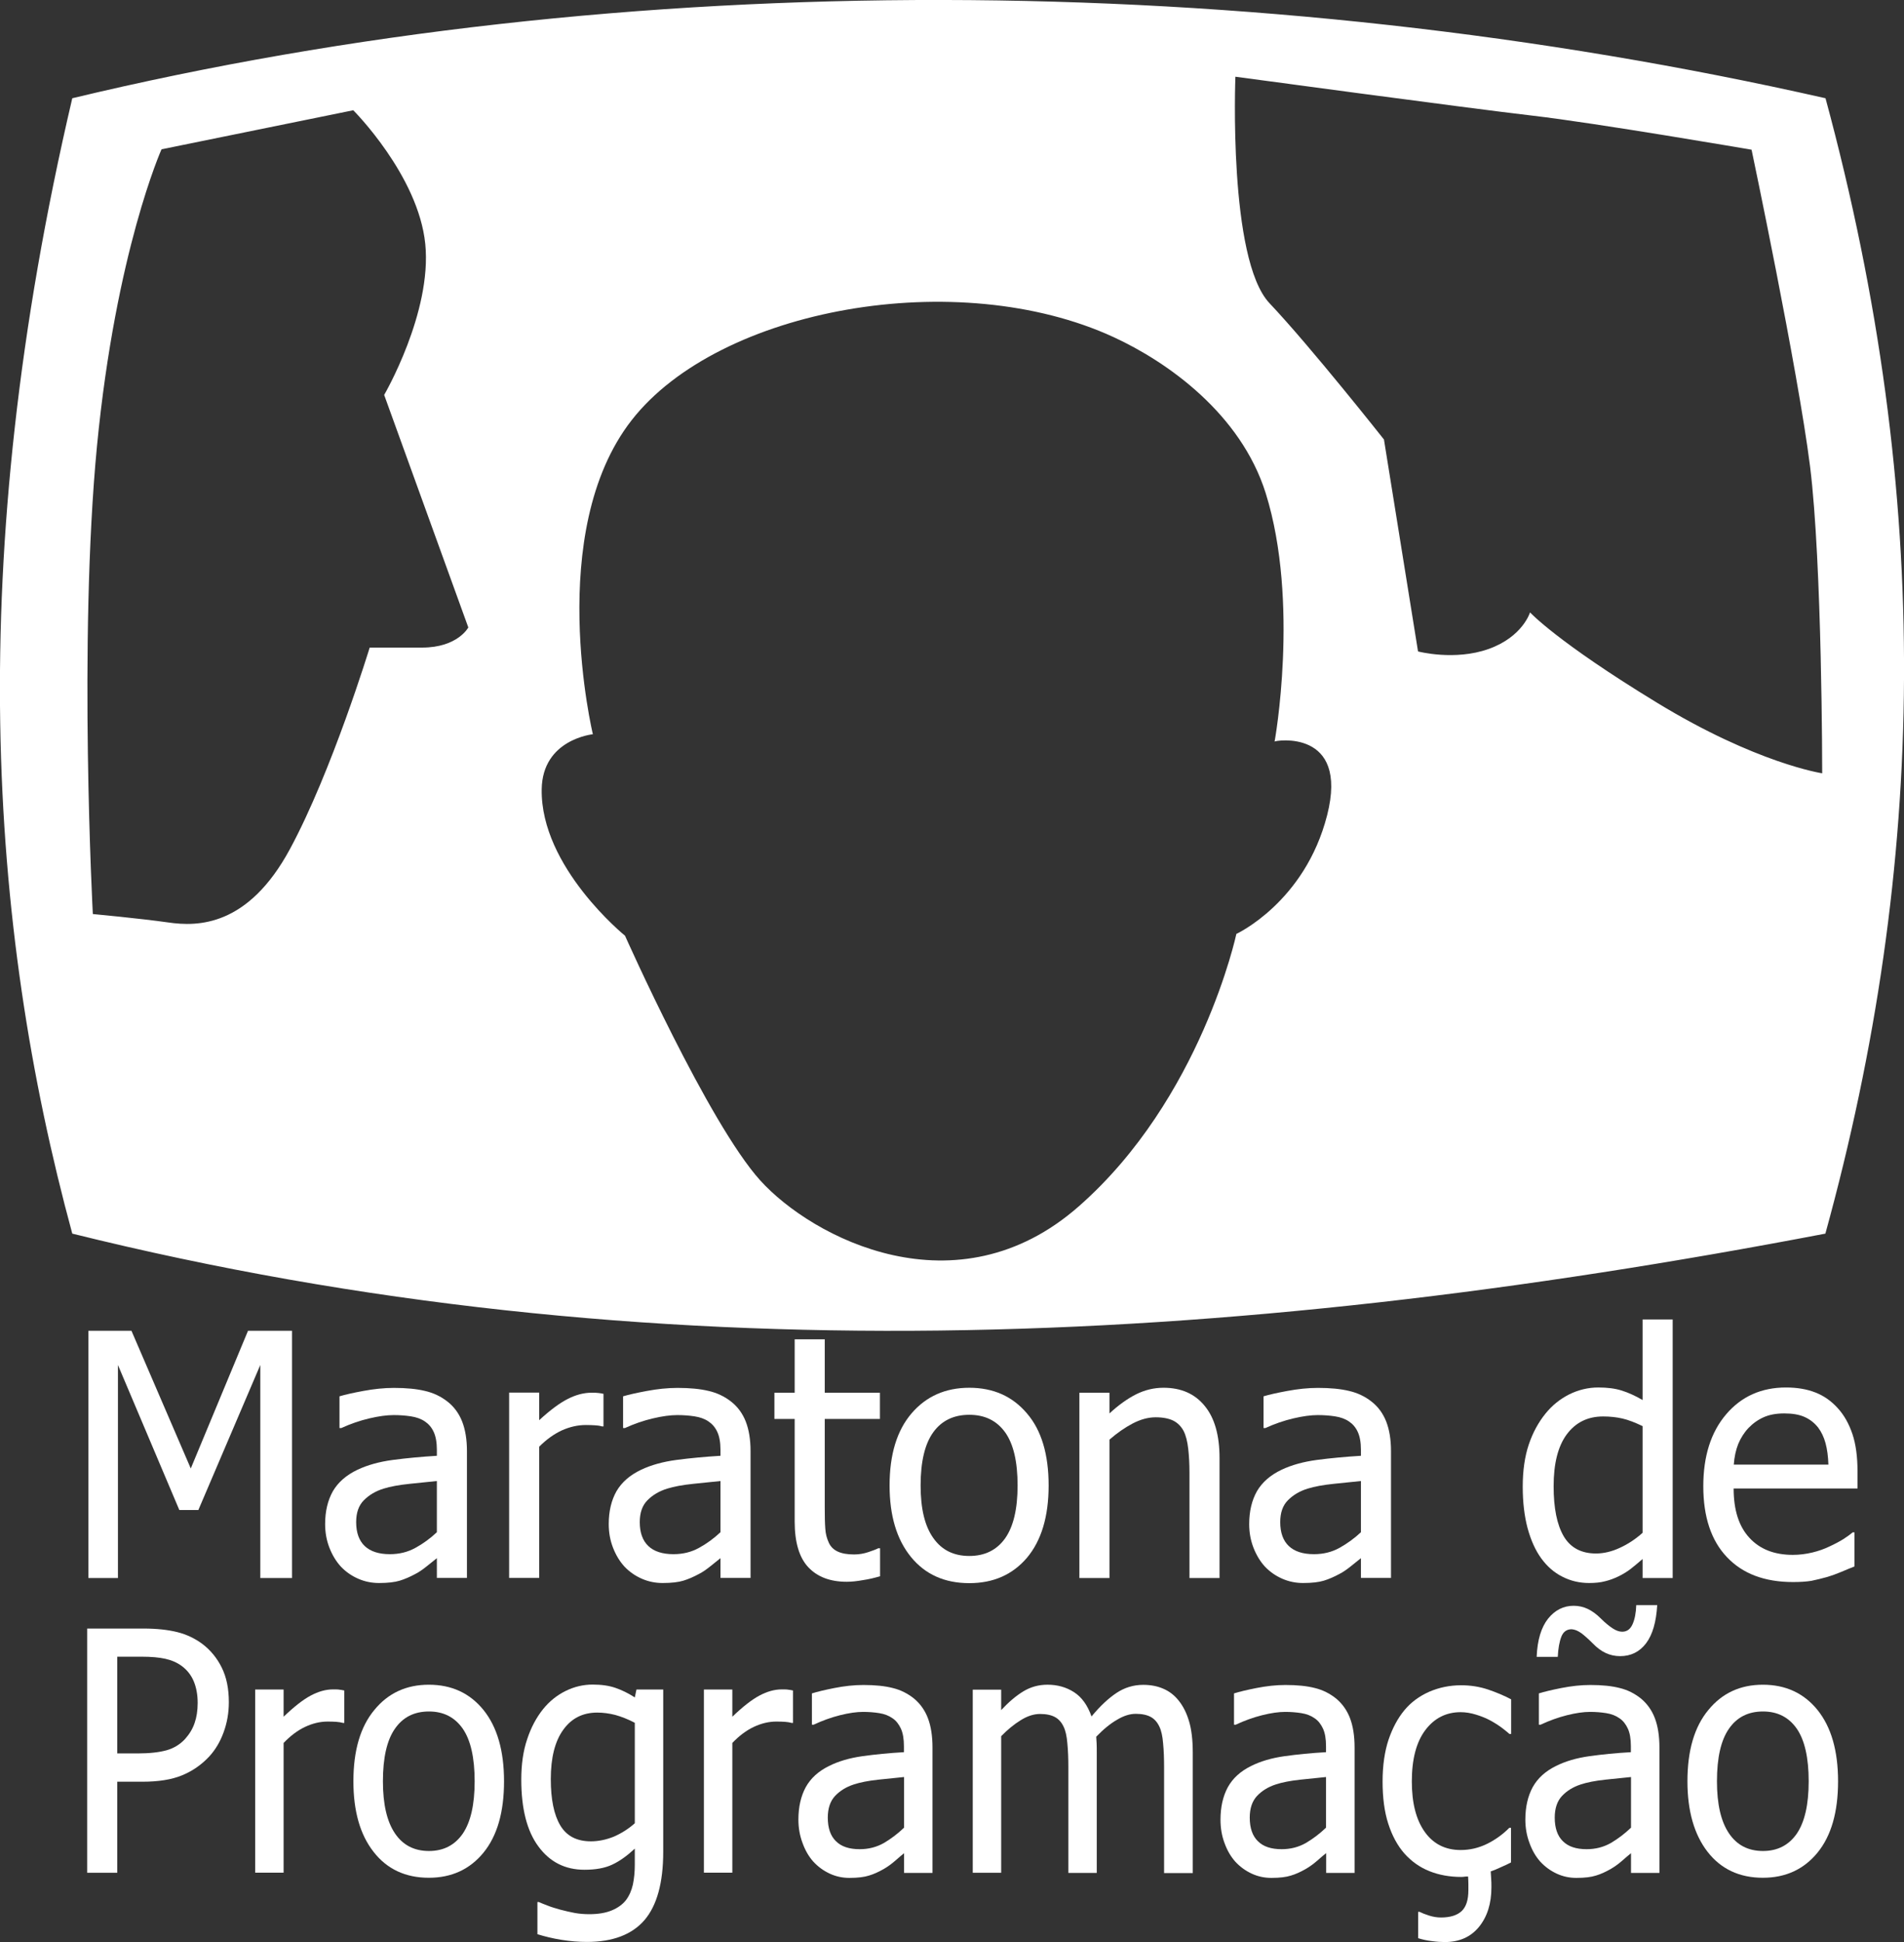
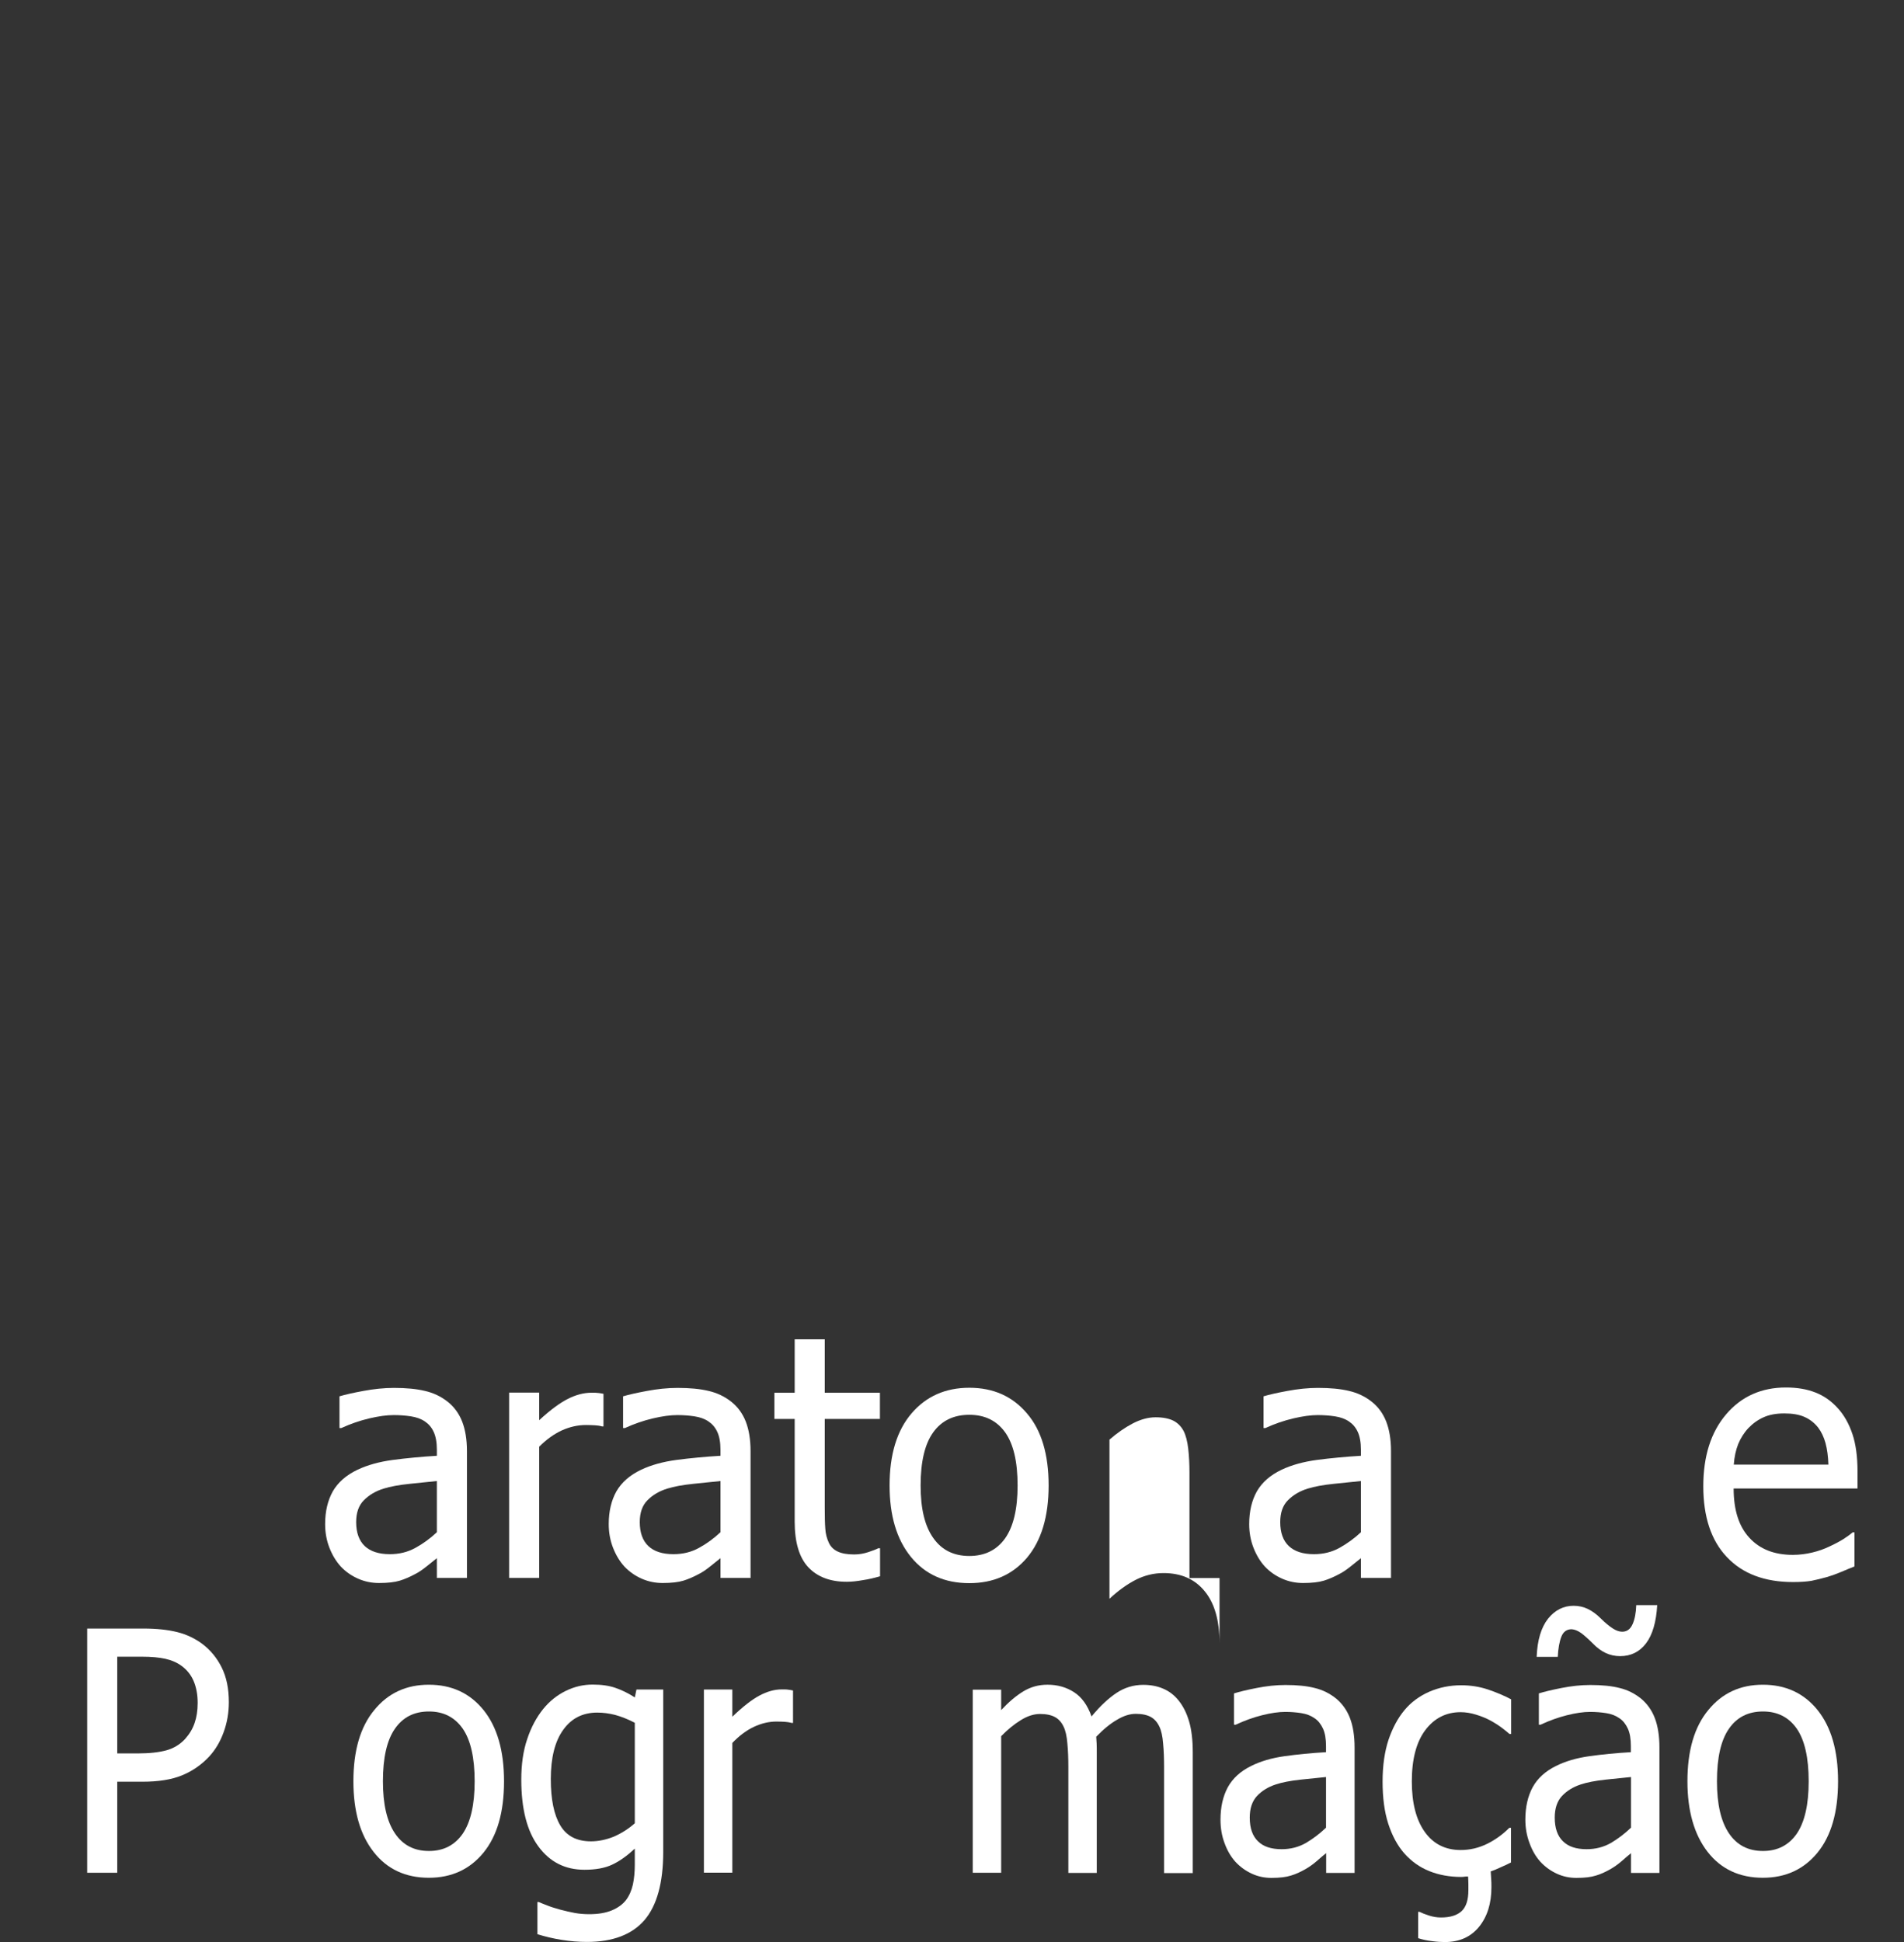
<svg xmlns="http://www.w3.org/2000/svg" version="1.0" id="Camada_1" x="0px" y="0px" viewBox="0 0 1380.3 1407.5" enable-background="new 0 0 1380.3 1407.5" xml:space="preserve">
  <rect x="0" y="0" width="1380.3" height="1407.5" fill="#333333" stroke="none" />
  <g>
-     <polygon fill="#FFFFFF" points="211.7,1143.6 188.7,1143.6 188.7,989.2 143.8,1094.3 130,1094.3 85.5,989.2 85.5,1143.6    64.1,1143.6 64.1,964.4 95.3,964.4 138.3,1064.2 179.8,964.4 211.7,964.4 211.7,1143.6  " />
    <path fill="#FFFFFF" d="M316.7,1110.4v-37.1c-5.1,0.5-11.6,1.2-19.5,2c-7.9,0.8-14.3,2-19.1,3.5c-5.8,1.8-10.5,4.6-14.3,8.4   c-3.8,3.8-5.6,9.1-5.6,15.9c0,7.6,2.1,13.4,6.2,17.3c4.1,3.9,10.2,5.9,18.2,5.9c6.9,0,13-1.5,18.6-4.6   C306.7,1118.7,311.9,1114.9,316.7,1110.4L316.7,1110.4z M316.7,1129.2c-1.8,1.4-4.1,3.3-7.1,5.7c-3,2.4-5.8,4.4-8.6,5.8   c-3.9,2.1-7.6,3.7-11.2,4.8c-3.6,1.1-8.6,1.7-15,1.7c-5.3,0-10.3-1-15.1-3.1c-4.8-2.1-9-5-12.6-8.8c-3.4-3.7-6.2-8.3-8.3-13.7   c-2.1-5.4-3.1-11.1-3.1-17.1c0-9.3,1.9-17.2,5.6-23.8c3.8-6.5,9.7-11.7,17.9-15.6c7.2-3.4,15.8-5.8,25.6-7.1   c9.9-1.3,20.5-2.3,31.9-3v-4.4c0-5.3-0.8-9.7-2.3-12.9c-1.5-3.3-3.7-5.8-6.4-7.6c-2.8-1.9-6.2-3.1-10.2-3.7   c-4-0.6-8.1-0.9-12.4-0.9c-5,0-10.9,0.8-17.7,2.4c-6.8,1.6-13.5,3.9-20.3,7h-1.3v-23c4-1.2,9.7-2.5,17.3-3.9   c7.5-1.4,14.9-2.2,22.2-2.2c8.9,0,16.3,0.7,22.5,2.2c6.1,1.4,11.6,4,16.4,7.8c4.7,3.7,8.2,8.5,10.5,14.3c2.3,5.9,3.5,13,3.5,21.4   v92h-21.8V1129.2L316.7,1129.2z" />
    <path fill="#FFFFFF" d="M437.5,1033.7h-1.1c-1.6-0.5-3.4-0.7-5.1-0.8c-1.8-0.1-4-0.2-6.6-0.2c-5.8,0-11.6,1.3-17.4,3.9   c-5.8,2.7-11.2,6.6-16.4,11.8v95.1h-21.8v-134.3h21.8v20c7.9-7.3,14.8-12.4,20.7-15.4c5.9-3,11.6-4.5,17.2-4.5c2.2,0,3.9,0,5,0.2   c1.1,0.1,2.4,0.3,3.7,0.6V1033.7L437.5,1033.7z" />
    <path fill="#FFFFFF" d="M522.3,1110.4v-37.1c-5.1,0.5-11.6,1.2-19.5,2c-7.9,0.8-14.3,2-19.1,3.5c-5.8,1.8-10.5,4.6-14.3,8.4   c-3.8,3.8-5.6,9.1-5.6,15.9c0,7.6,2.1,13.4,6.2,17.3c4.1,3.9,10.2,5.9,18.2,5.9c6.9,0,13-1.5,18.6-4.6   C512.3,1118.7,517.5,1114.9,522.3,1110.4L522.3,1110.4z M522.3,1129.2c-1.8,1.4-4.1,3.3-7.1,5.7c-3,2.4-5.8,4.4-8.6,5.8   c-3.9,2.1-7.6,3.7-11.2,4.8c-3.6,1.1-8.6,1.7-15,1.7c-5.3,0-10.3-1-15.1-3.1c-4.8-2.1-9-5-12.6-8.8c-3.4-3.7-6.2-8.3-8.3-13.7   c-2.1-5.4-3.1-11.1-3.1-17.1c0-9.3,1.9-17.2,5.6-23.8c3.8-6.5,9.7-11.7,17.9-15.6c7.2-3.4,15.8-5.8,25.6-7.1   c9.9-1.3,20.5-2.3,31.9-3v-4.4c0-5.3-0.8-9.7-2.3-12.9c-1.5-3.3-3.7-5.8-6.4-7.6c-2.8-1.9-6.2-3.1-10.2-3.7   c-4-0.6-8.1-0.9-12.4-0.9c-5,0-10.9,0.8-17.7,2.4c-6.8,1.6-13.5,3.9-20.3,7h-1.3v-23c4-1.2,9.8-2.5,17.3-3.9   c7.5-1.4,14.9-2.2,22.2-2.2c8.9,0,16.3,0.7,22.5,2.2c6.1,1.4,11.6,4,16.4,7.8c4.7,3.7,8.2,8.5,10.5,14.3c2.3,5.9,3.5,13,3.5,21.4   v92h-21.8V1129.2L522.3,1129.2z" />
    <path fill="#FFFFFF" d="M613.8,1146.3c-11.9,0-21.2-3.5-27.8-10.5c-6.6-7-9.9-18.1-9.9-33.2v-74.3h-14.7v-19h14.7v-38.7h21.8v38.7   h40v19h-40v63.8c0,6.8,0.1,12.1,0.4,15.7c0.2,3.7,1.1,7.1,2.6,10.3c1.3,2.8,3.4,4.9,6.4,6.3c3,1.4,6.9,2.1,11.9,2.1   c3.6,0,7-0.6,10.3-1.7c3.3-1.1,5.7-2,7.2-2.8h1.3v20.3c-4.1,1.2-8.2,2.2-12.4,2.8C621.2,1145.9,617.4,1146.3,613.8,1146.3   L613.8,1146.3z" />
    <path fill="#FFFFFF" d="M760.2,1076.5c0,22.6-5.3,40-15.7,52.4c-10.5,12.3-24.4,18.4-41.8,18.4c-18,0-32.1-6.4-42.4-19.1   c-10.3-12.7-15.4-29.9-15.4-51.7c0-22.4,5.3-39.8,15.9-52.2c10.6-12.4,24.6-18.6,41.9-18.6c17.4,0,31.3,6.2,41.8,18.6   C755,1036.5,760.2,1054,760.2,1076.5L760.2,1076.5z M737.7,1076.5c0-17.3-3-30.1-9.1-38.6c-6.1-8.4-14.7-12.6-25.9-12.6   c-11.3,0-20,4.2-26.1,12.6c-6.1,8.4-9.2,21.3-9.2,38.6c0,16.8,3,29.4,9.2,38.1c6.1,8.7,14.8,13,26.1,13c11.1,0,19.8-4.2,25.9-12.7   C734.7,1106.3,737.7,1093.5,737.7,1076.5L737.7,1076.5z" />
-     <path fill="#FFFFFF" d="M884.1,1143.6h-21.8v-76.5c0-6.2-0.3-11.9-0.9-17.2c-0.6-5.3-1.7-9.6-3.3-12.8c-1.8-3.4-4.3-5.9-7.4-7.5   c-3.2-1.6-7.5-2.5-12.9-2.5c-5.4,0-10.9,1.5-16.7,4.5c-5.7,3-11.3,6.9-16.8,11.7v100.3h-21.8v-134.3h21.8v15   c6.5-6,12.9-10.6,19.2-13.8c6.4-3.2,13-4.8,20-4.8c12.8,0,22.7,4.4,29.8,13.1c7.2,8.7,10.8,21.3,10.8,37.8V1143.6L884.1,1143.6z" />
+     <path fill="#FFFFFF" d="M884.1,1143.6h-21.8v-76.5c0-6.2-0.3-11.9-0.9-17.2c-0.6-5.3-1.7-9.6-3.3-12.8c-1.8-3.4-4.3-5.9-7.4-7.5   c-3.2-1.6-7.5-2.5-12.9-2.5c-5.4,0-10.9,1.5-16.7,4.5c-5.7,3-11.3,6.9-16.8,11.7v100.3h-21.8h21.8v15   c6.5-6,12.9-10.6,19.2-13.8c6.4-3.2,13-4.8,20-4.8c12.8,0,22.7,4.4,29.8,13.1c7.2,8.7,10.8,21.3,10.8,37.8V1143.6L884.1,1143.6z" />
    <path fill="#FFFFFF" d="M986.6,1110.4v-37.1c-5.1,0.5-11.6,1.2-19.5,2c-7.9,0.8-14.3,2-19.1,3.5c-5.8,1.8-10.5,4.6-14.3,8.4   c-3.8,3.8-5.6,9.1-5.6,15.9c0,7.6,2.1,13.4,6.2,17.3c4.1,3.9,10.2,5.9,18.2,5.9c6.9,0,13-1.5,18.6-4.6   C976.5,1118.7,981.8,1114.9,986.6,1110.4L986.6,1110.4z M986.6,1129.2c-1.8,1.4-4.1,3.3-7.1,5.7c-3,2.4-5.8,4.4-8.6,5.8   c-3.9,2.1-7.6,3.7-11.2,4.8c-3.6,1.1-8.6,1.7-15,1.7c-5.3,0-10.3-1-15.1-3.1c-4.8-2.1-9-5-12.6-8.8c-3.4-3.7-6.2-8.3-8.3-13.7   c-2.1-5.4-3.1-11.1-3.1-17.1c0-9.3,1.9-17.2,5.6-23.8c3.8-6.5,9.7-11.7,17.9-15.6c7.2-3.4,15.8-5.8,25.6-7.1   c9.9-1.3,20.5-2.3,31.9-3v-4.4c0-5.3-0.8-9.7-2.3-12.9c-1.5-3.3-3.7-5.8-6.4-7.6c-2.8-1.9-6.2-3.1-10.2-3.7   c-4-0.6-8.1-0.9-12.4-0.9c-5,0-10.9,0.8-17.7,2.4c-6.8,1.6-13.5,3.9-20.3,7H916v-23c4-1.2,9.7-2.5,17.3-3.9   c7.5-1.4,14.9-2.2,22.2-2.2c8.9,0,16.3,0.7,22.5,2.2c6.1,1.4,11.6,4,16.4,7.8c4.7,3.7,8.2,8.5,10.5,14.3c2.3,5.9,3.5,13,3.5,21.4   v92h-21.8V1129.2L986.6,1129.2z" />
-     <path fill="#FFFFFF" d="M1212.6,1143.6h-21.8v-13.8c-3.4,3-6.4,5.4-8.8,7.3c-2.5,1.9-5.4,3.7-8.7,5.3c-3.1,1.5-6.3,2.7-9.6,3.5   c-3.3,0.9-7.2,1.3-11.6,1.3c-7,0-13.5-1.5-19.5-4.6c-6-3-11.1-7.5-15.3-13.3c-4.3-5.9-7.5-13.2-9.9-21.9c-2.3-8.7-3.5-18.7-3.5-30   c0-11.8,1.5-22,4.4-30.6c2.9-8.6,7-16.1,12.2-22.5c4.7-5.8,10.4-10.4,17.1-13.8c6.7-3.3,13.7-5,21.1-5c6.5,0,12.1,0.7,16.9,2.2   c4.8,1.5,9.9,3.8,15.2,6.9v-58.4h21.8V1143.6L1212.6,1143.6z M1190.8,1110.8v-77.3c-5.4-2.6-10.3-4.5-14.6-5.5c-4.3-1-9-1.5-14-1.5   c-11.3,0-20,4.4-26.4,13c-6.4,8.7-9.5,21.2-9.5,37.6c0,15.8,2.4,27.8,7.3,36.2c4.9,8.3,12.7,12.5,23.4,12.5   c5.7,0,11.5-1.4,17.3-4.1C1180.2,1119,1185.7,1115.4,1190.8,1110.8L1190.8,1110.8z" />
    <path fill="#FFFFFF" d="M1299.9,1146.5c-20.6,0-36.6-6-48-18.1c-11.4-12-17.1-29.2-17.1-51.3c0-21.8,5.5-39.2,16.6-52.2   c11-12.9,25.5-19.4,43.3-19.4c8.1,0,15.2,1.2,21.3,3.6c6.2,2.4,11.6,6.2,16.2,11.3c4.7,5.1,8.2,11.4,10.7,18.8   c2.5,7.4,3.7,16.5,3.7,27.2v12.3h-89.8c0,15.6,3.8,27.5,11.4,35.7c7.6,8.3,18.1,12.4,31.5,12.4c4.8,0,9.5-0.6,14.1-1.7   c4.6-1.1,8.8-2.6,12.5-4.4c3.9-1.8,7.3-3.6,10-5.3c2.7-1.7,5-3.4,6.8-4.9h1.3v24.7c-2.6,1-5.7,2.3-9.5,3.9   c-3.8,1.6-7.2,2.8-10.2,3.7c-4.3,1.2-8.1,2.1-11.5,2.8C1309.6,1146.2,1305.2,1146.5,1299.9,1146.5L1299.9,1146.5z M1325.5,1061.5   c-0.2-6.1-0.9-11.3-2.1-15.7c-1.2-4.4-3-8.1-5.3-11.2c-2.6-3.3-5.8-5.9-9.8-7.7c-4-1.8-8.9-2.6-14.8-2.6c-5.8,0-10.7,0.9-14.8,2.7   c-4.1,1.8-7.8,4.4-11.1,7.8c-3.3,3.5-5.7,7.4-7.5,11.7c-1.7,4.3-2.8,9.3-3.2,14.9H1325.5L1325.5,1061.5z" />
    <path fill="none" d="M211.7,1143.6h-23V989.2l-44.9,105H130l-44.5-105v154.3H64.1V964.4h31.1l43,99.7l41.5-99.7h31.9V1143.6   L211.7,1143.6z M316.7,1110.4v-37.1c-5.1,0.5-11.6,1.2-19.5,2c-7.9,0.8-14.3,2-19.1,3.5c-5.8,1.8-10.5,4.6-14.3,8.4   c-3.8,3.8-5.6,9.1-5.6,15.9c0,7.6,2.1,13.4,6.2,17.3c4.1,3.9,10.2,5.9,18.2,5.9c6.9,0,13-1.5,18.6-4.6   C306.7,1118.7,311.9,1114.9,316.7,1110.4L316.7,1110.4z M316.7,1129.2c-1.8,1.4-4.1,3.3-7.1,5.7c-3,2.4-5.8,4.4-8.6,5.8   c-3.9,2.1-7.6,3.7-11.2,4.8c-3.6,1.1-8.6,1.7-15,1.7c-5.3,0-10.3-1-15.1-3.1c-4.8-2.1-9-5-12.6-8.8c-3.4-3.7-6.2-8.3-8.3-13.7   c-2.1-5.4-3.1-11.1-3.1-17.1c0-9.3,1.9-17.2,5.6-23.8c3.8-6.5,9.7-11.7,17.9-15.6c7.2-3.4,15.8-5.8,25.6-7.1   c9.9-1.3,20.5-2.3,31.9-3v-4.4c0-5.3-0.8-9.7-2.3-12.9c-1.5-3.3-3.7-5.8-6.4-7.6c-2.8-1.9-6.2-3.1-10.2-3.7   c-4-0.6-8.1-0.9-12.4-0.9c-5,0-10.9,0.8-17.7,2.4c-6.8,1.6-13.5,3.9-20.3,7h-1.3v-23c4-1.2,9.7-2.5,17.3-3.9   c7.5-1.4,14.9-2.2,22.2-2.2c8.9,0,16.3,0.7,22.5,2.2c6.1,1.4,11.6,4,16.4,7.8c4.7,3.7,8.2,8.5,10.5,14.3c2.3,5.9,3.5,13,3.5,21.4   v92h-21.8V1129.2L316.7,1129.2z M437.5,1033.7h-1.1c-1.6-0.5-3.4-0.7-5.1-0.8c-1.8-0.1-4-0.2-6.6-0.2c-5.8,0-11.6,1.3-17.4,3.9   c-5.8,2.7-11.2,6.6-16.4,11.8v95.1h-21.8v-134.3h21.8v20c7.9-7.3,14.8-12.4,20.7-15.4c5.9-3,11.6-4.5,17.2-4.5c2.2,0,3.9,0,5,0.2   c1.1,0.1,2.4,0.3,3.7,0.6V1033.7L437.5,1033.7z M522.3,1110.4v-37.1c-5.1,0.5-11.6,1.2-19.5,2c-7.9,0.8-14.3,2-19.1,3.5   c-5.8,1.8-10.5,4.6-14.3,8.4c-3.8,3.8-5.6,9.1-5.6,15.9c0,7.6,2.1,13.4,6.2,17.3c4.1,3.9,10.2,5.9,18.2,5.9c6.9,0,13-1.5,18.6-4.6   C512.3,1118.7,517.5,1114.9,522.3,1110.4L522.3,1110.4z M522.3,1129.2c-1.8,1.4-4.1,3.3-7.1,5.7c-3,2.4-5.8,4.4-8.6,5.8   c-3.9,2.1-7.6,3.7-11.2,4.8c-3.6,1.1-8.6,1.7-15,1.7c-5.3,0-10.3-1-15.1-3.1c-4.8-2.1-9-5-12.6-8.8c-3.4-3.7-6.2-8.3-8.3-13.7   c-2.1-5.4-3.1-11.1-3.1-17.1c0-9.3,1.9-17.2,5.6-23.8c3.8-6.5,9.7-11.7,17.9-15.6c7.2-3.4,15.8-5.8,25.6-7.1   c9.9-1.3,20.5-2.3,31.9-3v-4.4c0-5.3-0.8-9.7-2.3-12.9c-1.5-3.3-3.7-5.8-6.4-7.6c-2.8-1.9-6.2-3.1-10.2-3.7   c-4-0.6-8.1-0.9-12.4-0.9c-5,0-10.9,0.8-17.7,2.4c-6.8,1.6-13.5,3.9-20.3,7h-1.3v-23c4-1.2,9.8-2.5,17.3-3.9   c7.5-1.4,14.9-2.2,22.2-2.2c8.9,0,16.3,0.7,22.5,2.2c6.1,1.4,11.6,4,16.4,7.8c4.7,3.7,8.2,8.5,10.5,14.3c2.3,5.9,3.5,13,3.5,21.4   v92h-21.8V1129.2L522.3,1129.2z M613.8,1146.3c-11.9,0-21.2-3.5-27.8-10.5c-6.6-7-9.9-18.1-9.9-33.2v-74.3h-14.7v-19h14.7v-38.7   h21.8v38.7h40v19h-40v63.8c0,6.8,0.1,12.1,0.4,15.7c0.2,3.7,1.1,7.1,2.6,10.3c1.3,2.8,3.4,4.9,6.4,6.3c3,1.4,6.9,2.1,11.9,2.1   c3.6,0,7-0.6,10.3-1.7c3.3-1.1,5.7-2,7.2-2.8h1.3v20.3c-4.1,1.2-8.2,2.2-12.4,2.8C621.2,1145.9,617.4,1146.3,613.8,1146.3   L613.8,1146.3z M760.2,1076.5c0,22.6-5.3,40-15.7,52.4c-10.5,12.3-24.4,18.4-41.8,18.4c-18,0-32.1-6.4-42.4-19.1   c-10.3-12.7-15.4-29.9-15.4-51.7c0-22.4,5.3-39.8,15.9-52.2c10.6-12.4,24.6-18.6,41.9-18.6c17.4,0,31.3,6.2,41.8,18.6   C755,1036.5,760.2,1054,760.2,1076.5L760.2,1076.5z M737.7,1076.5c0-17.3-3-30.1-9.1-38.6c-6.1-8.4-14.7-12.6-25.9-12.6   c-11.3,0-20,4.2-26.1,12.6c-6.1,8.4-9.2,21.3-9.2,38.6c0,16.8,3,29.4,9.2,38.1c6.1,8.7,14.8,13,26.1,13c11.1,0,19.8-4.2,25.9-12.7   C734.7,1106.3,737.7,1093.5,737.7,1076.5L737.7,1076.5z M884.1,1143.6h-21.8v-76.5c0-6.2-0.3-11.9-0.9-17.2   c-0.6-5.3-1.7-9.6-3.3-12.8c-1.8-3.4-4.3-5.9-7.4-7.5c-3.2-1.6-7.5-2.5-12.9-2.5c-5.4,0-10.9,1.5-16.7,4.5   c-5.7,3-11.3,6.9-16.8,11.7v100.3h-21.8v-134.3h21.8v15c6.5-6,12.9-10.6,19.2-13.8c6.4-3.2,13-4.8,20-4.8   c12.8,0,22.7,4.4,29.8,13.1c7.2,8.7,10.8,21.3,10.8,37.8V1143.6L884.1,1143.6z M986.6,1110.4v-37.1c-5.1,0.5-11.6,1.2-19.5,2   c-7.9,0.8-14.3,2-19.1,3.5c-5.8,1.8-10.5,4.6-14.3,8.4c-3.8,3.8-5.6,9.1-5.6,15.9c0,7.6,2.1,13.4,6.2,17.3   c4.1,3.9,10.2,5.9,18.2,5.9c6.9,0,13-1.5,18.6-4.6C976.5,1118.7,981.8,1114.9,986.6,1110.4L986.6,1110.4z M986.6,1129.2   c-1.8,1.4-4.1,3.3-7.1,5.7c-3,2.4-5.8,4.4-8.6,5.8c-3.9,2.1-7.6,3.7-11.2,4.8c-3.6,1.1-8.6,1.7-15,1.7c-5.3,0-10.3-1-15.1-3.1   c-4.8-2.1-9-5-12.6-8.8c-3.4-3.7-6.2-8.3-8.3-13.7c-2.1-5.4-3.1-11.1-3.1-17.1c0-9.3,1.9-17.2,5.6-23.8c3.8-6.5,9.7-11.7,17.9-15.6   c7.2-3.4,15.8-5.8,25.6-7.1c9.9-1.3,20.5-2.3,31.9-3v-4.4c0-5.3-0.8-9.7-2.3-12.9c-1.5-3.3-3.7-5.8-6.4-7.6   c-2.8-1.9-6.2-3.1-10.2-3.7c-4-0.6-8.1-0.9-12.4-0.9c-5,0-10.9,0.8-17.7,2.4c-6.8,1.6-13.5,3.9-20.3,7H916v-23   c4-1.2,9.7-2.5,17.3-3.9c7.5-1.4,14.9-2.2,22.2-2.2c8.9,0,16.3,0.7,22.5,2.2c6.1,1.4,11.6,4,16.4,7.8c4.7,3.7,8.2,8.5,10.5,14.3   c2.3,5.9,3.5,13,3.5,21.4v92h-21.8V1129.2L986.6,1129.2z M1212.6,1143.6h-21.8v-13.8c-3.4,3-6.4,5.4-8.8,7.3   c-2.5,1.9-5.4,3.7-8.7,5.3c-3.1,1.5-6.3,2.7-9.6,3.5c-3.3,0.9-7.2,1.3-11.6,1.3c-7,0-13.5-1.5-19.5-4.6c-6-3-11.1-7.5-15.3-13.3   c-4.3-5.9-7.5-13.2-9.9-21.9c-2.3-8.7-3.5-18.7-3.5-30c0-11.8,1.5-22,4.4-30.6c2.9-8.6,7-16.1,12.2-22.5   c4.7-5.8,10.4-10.4,17.1-13.8c6.7-3.3,13.7-5,21.1-5c6.5,0,12.1,0.7,16.9,2.2c4.8,1.5,9.9,3.8,15.2,6.9v-58.4h21.8V1143.6   L1212.6,1143.6z M1190.8,1110.8v-77.3c-5.4-2.6-10.3-4.5-14.6-5.5c-4.3-1-9-1.5-14-1.5c-11.3,0-20,4.4-26.4,13   c-6.4,8.7-9.5,21.2-9.5,37.6c0,15.8,2.4,27.8,7.3,36.2c4.9,8.3,12.7,12.5,23.4,12.5c5.7,0,11.5-1.4,17.3-4.1   C1180.2,1119,1185.7,1115.4,1190.8,1110.8L1190.8,1110.8z M1299.9,1146.5c-20.6,0-36.6-6-48-18.1c-11.4-12-17.1-29.2-17.1-51.3   c0-21.8,5.5-39.2,16.6-52.2c11-12.9,25.5-19.4,43.3-19.4c8.1,0,15.2,1.2,21.3,3.6c6.2,2.4,11.6,6.2,16.2,11.3   c4.7,5.1,8.2,11.4,10.7,18.8c2.5,7.4,3.7,16.5,3.7,27.2v12.3h-89.8c0,15.6,3.8,27.5,11.4,35.7c7.6,8.3,18.1,12.4,31.5,12.4   c4.8,0,9.5-0.6,14.1-1.7c4.6-1.1,8.8-2.6,12.5-4.4c3.9-1.8,7.3-3.6,10-5.3c2.7-1.7,5-3.4,6.8-4.9h1.3v24.7c-2.6,1-5.7,2.3-9.5,3.9   c-3.8,1.6-7.2,2.8-10.2,3.7c-4.3,1.2-8.1,2.1-11.5,2.8C1309.6,1146.2,1305.2,1146.5,1299.9,1146.5L1299.9,1146.5z M1325.5,1061.5   c-0.2-6.1-0.9-11.3-2.1-15.7c-1.2-4.4-3-8.1-5.3-11.2c-2.6-3.3-5.8-5.9-9.8-7.7c-4-1.8-8.9-2.6-14.8-2.6c-5.8,0-10.7,0.9-14.8,2.7   c-4.1,1.8-7.8,4.4-11.1,7.8c-3.3,3.5-5.7,7.4-7.5,11.7c-1.7,4.3-2.8,9.3-3.2,14.9H1325.5L1325.5,1061.5z" />
    <path fill="#FFFFFF" d="M165.9,1233.6c0,7.7-1.3,15-3.8,21.8c-2.5,6.9-6,12.7-10.4,17.5c-5.6,6-12.2,10.6-19.8,13.7   c-7.5,3.1-17.1,4.6-28.7,4.6H85v66H63.2v-177h40.8c9.6,0,17.8,0.9,24.6,2.6c6.8,1.7,12.7,4.6,17.9,8.4c6,4.5,10.8,10.3,14.2,17.2   C164.2,1215.4,165.9,1223.7,165.9,1233.6L165.9,1233.6z M143.3,1234.1c0-6-1-11.3-2.9-15.8c-1.9-4.5-4.9-8.2-8.7-11   c-3.4-2.5-7.4-4.2-11.9-5.2c-4.5-1-10.2-1.5-16.9-1.5H85v70.1h14.7c8.7,0,15.7-0.8,21.1-2.3c5.3-1.5,9.8-4.3,13.4-8.2   c3.2-3.6,5.5-7.4,6.9-11.6C142.5,1244.6,143.3,1239.7,143.3,1234.1L143.3,1234.1z" />
-     <path fill="#FFFFFF" d="M249.8,1248.6h-1.1c-1.5-0.4-3.2-0.7-4.9-0.8c-1.7-0.1-3.8-0.2-6.2-0.2c-5.5,0-11,1.3-16.5,3.9   c-5.5,2.6-10.6,6.5-15.5,11.6v94H185v-132.7h20.6v19.7c7.5-7.2,14-12.3,19.6-15.3c5.6-3,11-4.5,16.2-4.5c2.1,0,3.7,0,4.7,0.2   c1,0.1,2.2,0.3,3.5,0.6V1248.6L249.8,1248.6z" />
    <path fill="#FFFFFF" d="M365.4,1290.9c0,22.4-5,39.6-14.9,51.7c-9.9,12.1-23.1,18.2-39.6,18.2c-17,0-30.4-6.3-40.1-18.8   c-9.8-12.5-14.6-29.6-14.6-51.1c0-22.2,5-39.4,15.1-51.6c10-12.3,23.2-18.4,39.6-18.4c16.5,0,29.7,6.1,39.6,18.3   C360.4,1251.5,365.4,1268.7,365.4,1290.9L365.4,1290.9z M344.1,1290.9c0-17.1-2.9-29.8-8.6-38.1c-5.8-8.3-13.9-12.5-24.5-12.5   c-10.7,0-18.9,4.1-24.7,12.5c-5.8,8.3-8.7,21-8.7,38.1c0,16.6,2.9,29.1,8.7,37.7c5.8,8.6,14,12.8,24.7,12.8   c10.5,0,18.7-4.2,24.5-12.6C341.2,1320.4,344.1,1307.8,344.1,1290.9L344.1,1290.9z" />
    <path fill="#FFFFFF" d="M460.2,1321.3v-72.8c-5.1-2.7-9.9-4.5-14.2-5.7c-4.3-1.1-8.7-1.7-13-1.7c-10.5,0-18.7,4.1-24.7,12.5   c-6,8.3-9,20.2-9,35.7c0,14.7,2.3,25.9,6.9,33.6c4.6,7.7,12,11.5,22.2,11.5c5.3,0,10.9-1.1,16.6-3.4   C450.5,1328.6,455.6,1325.4,460.2,1321.3L460.2,1321.3z M390.6,1378.4c1.4,0.6,3.5,1.5,6.2,2.5c2.7,1.1,5.8,2,9.3,3   c3.8,1,7.3,1.8,10.5,2.4c3.3,0.6,6.8,0.9,10.6,0.9c6.4,0,11.8-0.9,16.2-2.7c4.4-1.8,7.9-4.3,10.4-7.5c2.4-3.2,4-6.9,5-11.2   c0.9-4.3,1.4-9.1,1.4-14.5v-11.6c-5.6,5.2-11,9.1-16.4,11.6c-5.3,2.5-12,3.7-20.1,3.7c-14,0-25.1-5.6-33.4-16.9   c-8.3-11.2-12.4-27.4-12.4-48.5c0-11,1.4-20.8,4.3-29.3c2.8-8.5,6.7-15.7,11.5-21.7c4.6-5.7,10.1-10.1,16.4-13.2   c6.3-3.1,12.8-4.6,19.6-4.6c6.4,0,11.9,0.8,16.5,2.4c4.7,1.6,9.3,3.9,14,6.9l1.2-5.7h19.4v117.6c0,22.5-4.6,39-13.6,49.5   c-9.1,10.5-23,15.8-41.7,15.8c-6,0-12.1-0.5-18.4-1.5c-6.2-1-12.1-2.4-17.5-4.1v-23.3H390.6L390.6,1378.4z" />
    <path fill="#FFFFFF" d="M575.1,1248.6H574c-1.5-0.4-3.2-0.7-4.9-0.8c-1.7-0.1-3.8-0.2-6.2-0.2c-5.5,0-11,1.3-16.5,3.9   c-5.5,2.6-10.6,6.5-15.5,11.6v94h-20.6v-132.7h20.6v19.7c7.5-7.2,14-12.3,19.6-15.3c5.6-3,11-4.5,16.2-4.5c2.1,0,3.7,0,4.7,0.2   c1,0.1,2.2,0.3,3.5,0.6V1248.6L575.1,1248.6z" />
-     <path fill="#FFFFFF" d="M655.4,1324.5v-36.7c-4.9,0.5-11,1.1-18.5,1.9c-7.5,0.8-13.5,2-18,3.5c-5.5,1.8-10,4.6-13.5,8.3   c-3.5,3.7-5.3,9-5.3,15.7c0,7.6,2,13.3,5.9,17.1c3.9,3.9,9.6,5.8,17.2,5.8c6.5,0,12.3-1.5,17.6-4.5   C645.9,1332.6,650.8,1328.9,655.4,1324.5L655.4,1324.5z M655.4,1343c-1.7,1.4-3.9,3.2-6.7,5.7c-2.8,2.4-5.5,4.3-8.1,5.8   c-3.7,2.1-7.2,3.7-10.6,4.7c-3.4,1.1-8.1,1.7-14.2,1.7c-5,0-9.8-1-14.3-3.1c-4.5-2.1-8.5-5-11.9-8.7c-3.3-3.7-5.9-8.2-7.8-13.5   c-2-5.3-3-11-3-16.9c0-9.2,1.8-17,5.3-23.5c3.6-6.5,9.2-11.6,16.9-15.4c6.8-3.4,14.9-5.8,24.2-7.1c9.3-1.3,19.4-2.3,30.1-2.9v-4.3   c0-5.3-0.7-9.5-2.2-12.8c-1.5-3.2-3.5-5.8-6.1-7.5c-2.7-1.9-5.8-3.1-9.6-3.7c-3.8-0.6-7.7-0.9-11.7-0.9c-4.7,0-10.3,0.8-16.7,2.4   c-6.4,1.6-12.8,3.9-19.2,6.9h-1.2v-22.7c3.8-1.2,9.2-2.5,16.3-3.9c7.1-1.4,14.1-2.2,21-2.2c8.4,0,15.5,0.7,21.3,2.2   c5.8,1.4,10.9,4,15.5,7.7c4.4,3.7,7.8,8.4,10,14.2c2.2,5.8,3.3,12.9,3.3,21.2v90.9h-20.6V1343L655.4,1343z" />
    <path fill="#FFFFFF" d="M843.9,1357.2v-76.8c0-6.1-0.2-11.7-0.7-16.9c-0.4-5.2-1.3-9.3-2.7-12.2c-1.5-3.2-3.5-5.5-6.2-7   c-2.7-1.5-6.4-2.3-10.9-2.3c-4.3,0-8.8,1.4-13.6,4.3c-4.9,2.8-9.9,6.9-15.1,12.3c0.1,1.3,0.2,2.9,0.3,4.8c0.1,1.9,0.1,4.1,0.1,6.6   v87.3h-20.6v-76.8c0-6.1-0.2-11.7-0.7-16.9c-0.4-5.2-1.3-9.3-2.7-12.2c-1.5-3.2-3.5-5.5-6.2-7c-2.7-1.5-6.4-2.3-10.9-2.3   c-4.5,0-9.2,1.5-14,4.5c-4.9,3-9.6,6.9-14.2,11.6v99h-20.6v-132.7h20.6v14.8c5.4-5.8,10.8-10.4,16.1-13.6   c5.3-3.2,11.1-4.8,17.5-4.8c7.2,0,13.6,1.8,19.2,5.4c5.6,3.6,9.8,9.4,12.7,17.6c6.2-7.5,12.3-13.2,18.2-17.1   c5.9-3.9,12.4-5.8,19.3-5.8c5.3,0,10.1,0.9,14.3,2.7c4.3,1.8,8.1,4.6,11.3,8.6c3.3,4.1,5.8,9,7.6,15.1c1.8,6,2.7,13.6,2.7,22.7   v87.3H843.9L843.9,1357.2z" />
    <path fill="#FFFFFF" d="M961.3,1324.5v-36.7c-4.9,0.5-11,1.1-18.5,1.9c-7.5,0.8-13.5,2-18,3.5c-5.5,1.8-10,4.6-13.5,8.3   c-3.5,3.7-5.3,9-5.3,15.7c0,7.6,2,13.3,5.9,17.1c3.9,3.9,9.6,5.8,17.2,5.8c6.5,0,12.3-1.5,17.6-4.5   C951.8,1332.6,956.7,1328.9,961.3,1324.5L961.3,1324.5z M961.3,1343c-1.7,1.4-3.9,3.2-6.7,5.7c-2.8,2.4-5.5,4.3-8.1,5.8   c-3.7,2.1-7.2,3.7-10.6,4.7c-3.4,1.1-8.1,1.7-14.2,1.7c-5,0-9.8-1-14.3-3.1c-4.5-2.1-8.5-5-11.9-8.7c-3.3-3.7-5.9-8.2-7.8-13.5   c-2-5.3-2.9-11-2.9-16.9c0-9.2,1.8-17,5.3-23.5c3.6-6.5,9.2-11.6,16.9-15.4c6.8-3.4,14.9-5.8,24.2-7.1c9.3-1.3,19.4-2.3,30.1-2.9   v-4.3c0-5.3-0.7-9.5-2.2-12.8c-1.5-3.2-3.5-5.8-6.1-7.5c-2.7-1.9-5.8-3.1-9.6-3.7c-3.8-0.6-7.7-0.9-11.7-0.9   c-4.7,0-10.3,0.8-16.7,2.4c-6.4,1.6-12.8,3.9-19.2,6.9h-1.2v-22.7c3.8-1.2,9.2-2.5,16.3-3.9c7.1-1.4,14.1-2.2,21-2.2   c8.4,0,15.5,0.7,21.3,2.2c5.8,1.4,10.9,4,15.5,7.7c4.4,3.7,7.8,8.4,10,14.2c2.2,5.8,3.3,12.9,3.3,21.2v90.9h-20.6V1343L961.3,1343z   " />
    <path fill="#FFFFFF" d="M1059.3,1360.2c-8.4,0-16.1-1.4-23.1-4.2c-7-2.8-13-7.1-18.1-12.8c-5-5.7-8.9-12.9-11.7-21.6   c-2.8-8.7-4.1-18.9-4.1-30.6c0-11.6,1.5-21.7,4.3-30.2c2.9-8.5,6.7-15.6,11.5-21.4c4.8-5.8,10.8-10.2,18-13.4   c7.2-3.1,14.9-4.7,23.2-4.7c6.7,0,13.2,1,19.5,3.1c6.2,2.1,11.8,4.5,16.7,7.1v25.1h-1.2c-1.5-1.3-3.4-2.9-5.7-4.6   c-2.3-1.7-5.1-3.5-8.4-5.3c-2.8-1.5-6.2-2.9-10.1-4.1c-3.9-1.2-7.6-1.8-11.2-1.8c-10.6,0-19.2,4.4-25.7,13.1   c-6.5,8.7-9.7,21.1-9.7,37.1c0,15.6,3.1,27.8,9.4,36.6c6.2,8.7,14.9,13.1,26,13.1c6.7,0,13.1-1.5,19.2-4.5   c6.1-3,11.4-6.9,16.1-11.6h1.2v25.1c-2.1,1.1-4.4,2.2-7.2,3.4c-2.7,1.3-5.2,2.3-7.5,3.1c0.1,1.3,0.2,2.9,0.3,5   c0.2,2.1,0.2,4.3,0.2,6.5c0,11.8-3,21.3-9,28.7c-6,7.3-14.2,11-24.8,11c-2.7,0-5.9-0.2-9.5-0.7c-3.6-0.4-6.9-1.2-9.8-2.1v-19.1h1   c1.8,0.9,4,1.8,6.9,2.7c2.8,0.9,5.7,1.4,8.6,1.4c6.8,0,11.8-1.6,15.1-4.7c3.2-3.1,4.8-8.1,4.8-15c0-1.4,0-3,0-4.6   c0-1.6-0.1-3.4-0.2-5.4c-0.9,0-1.7,0-2.4,0.1C1061.3,1360.1,1060.4,1360.2,1059.3,1360.2L1059.3,1360.2z" />
    <path fill="#FFFFFF" d="M1182.4,1324.5v-36.7c-4.9,0.5-11,1.1-18.5,1.9c-7.5,0.8-13.5,2-18,3.5c-5.5,1.8-10,4.6-13.5,8.3   c-3.5,3.7-5.3,9-5.3,15.7c0,7.6,2,13.3,5.9,17.1c3.9,3.9,9.6,5.8,17.2,5.8c6.5,0,12.3-1.5,17.6-4.5   C1172.9,1332.6,1177.8,1328.9,1182.4,1324.5L1182.4,1324.5z M1182.4,1343c-1.7,1.4-3.9,3.2-6.7,5.7c-2.8,2.4-5.5,4.3-8.1,5.8   c-3.7,2.1-7.2,3.7-10.6,4.7c-3.4,1.1-8.1,1.7-14.2,1.7c-5,0-9.8-1-14.3-3.1c-4.5-2.1-8.5-5-11.9-8.7c-3.3-3.7-5.9-8.2-7.8-13.5   c-2-5.3-3-11-3-16.9c0-9.2,1.8-17,5.3-23.5c3.6-6.5,9.2-11.6,16.9-15.4c6.8-3.4,14.9-5.8,24.2-7.1c9.3-1.3,19.4-2.3,30.1-2.9v-4.3   c0-5.3-0.7-9.5-2.2-12.8c-1.5-3.2-3.5-5.8-6.1-7.5c-2.7-1.9-5.8-3.1-9.6-3.7c-3.8-0.6-7.7-0.9-11.7-0.9c-4.7,0-10.3,0.8-16.7,2.4   c-6.4,1.6-12.8,3.9-19.2,6.9h-1.2v-22.7c3.8-1.2,9.2-2.5,16.3-3.9c7.1-1.4,14.1-2.2,21-2.2c8.4,0,15.5,0.7,21.3,2.2   c5.8,1.4,10.9,4,15.5,7.7c4.4,3.7,7.8,8.4,10,14.2c2.2,5.8,3.3,12.9,3.3,21.2v90.9h-20.6V1343L1182.4,1343z M1201.4,1163.1   c-0.7,12.3-3.4,21.6-8.1,27.8c-4.7,6.2-11,9.3-18.8,9.3c-3.8,0-7.3-0.8-10.5-2.3c-3.2-1.5-6.3-3.8-9.4-7c-3.2-3.2-6-5.7-8.3-7.4   c-2.4-1.7-4.6-2.6-6.9-2.8c-3.6,0-6.1,1.8-7.5,5.4c-1.4,3.6-2.3,8.5-2.6,14.6H1114c0.5-12.2,3.3-21.4,8.3-27.7   c5-6.2,11.2-9.3,18.5-9.3c3.7,0,7.2,0.8,10.3,2.3c3.1,1.5,6.3,3.8,9.4,6.9c3.1,3.1,5.9,5.4,8.5,7.1c2.5,1.7,4.9,2.5,7,2.5   c3.4,0,5.9-1.8,7.5-5.4c1.6-3.5,2.5-8.2,2.7-13.9H1201.4L1201.4,1163.1z" />
    <path fill="#FFFFFF" d="M1332.5,1290.9c0,22.4-5,39.6-14.9,51.7c-9.9,12.1-23.1,18.2-39.6,18.2c-17,0-30.4-6.3-40.1-18.8   c-9.7-12.5-14.6-29.6-14.6-51.1c0-22.2,5-39.4,15.1-51.6c10-12.3,23.2-18.4,39.6-18.4c16.5,0,29.7,6.1,39.6,18.3   C1327.5,1251.5,1332.5,1268.7,1332.5,1290.9L1332.5,1290.9z M1311.2,1290.9c0-17.1-2.9-29.8-8.6-38.1c-5.8-8.3-13.9-12.5-24.5-12.5   c-10.7,0-18.9,4.1-24.7,12.5c-5.8,8.3-8.7,21-8.7,38.1c0,16.6,2.9,29.1,8.7,37.7c5.8,8.6,14,12.8,24.7,12.8   c10.5,0,18.7-4.2,24.5-12.6C1308.3,1320.4,1311.2,1307.8,1311.2,1290.9L1311.2,1290.9z" />
    <path fill="none" d="M165.9,1233.6c0,7.7-1.3,15-3.8,21.8c-2.5,6.9-6,12.7-10.4,17.5c-5.6,6-12.2,10.6-19.8,13.7   c-7.5,3.1-17.1,4.6-28.7,4.6H85v66H63.2v-177h40.8c9.6,0,17.8,0.9,24.6,2.6c6.8,1.7,12.7,4.6,17.9,8.4c6,4.5,10.8,10.3,14.2,17.2   C164.2,1215.4,165.9,1223.7,165.9,1233.6L165.9,1233.6z M143.3,1234.1c0-6-1-11.3-2.9-15.8c-1.9-4.5-4.9-8.2-8.7-11   c-3.4-2.5-7.4-4.2-11.9-5.2c-4.5-1-10.2-1.5-16.9-1.5H85v70.1h14.7c8.7,0,15.7-0.8,21.1-2.3c5.3-1.5,9.8-4.3,13.4-8.2   c3.2-3.6,5.5-7.4,6.9-11.6C142.5,1244.6,143.3,1239.7,143.3,1234.1L143.3,1234.1z M249.8,1248.6h-1.1c-1.5-0.4-3.2-0.7-4.9-0.8   c-1.7-0.1-3.8-0.2-6.2-0.2c-5.5,0-11,1.3-16.5,3.9c-5.5,2.6-10.6,6.5-15.5,11.6v94H185v-132.7h20.6v19.7c7.5-7.2,14-12.3,19.6-15.3   c5.6-3,11-4.5,16.2-4.5c2.1,0,3.7,0,4.7,0.2c1,0.1,2.2,0.3,3.5,0.6V1248.6L249.8,1248.6z M365.4,1290.9c0,22.4-5,39.6-14.9,51.7   c-9.9,12.1-23.1,18.2-39.6,18.2c-17,0-30.4-6.3-40.1-18.8c-9.8-12.5-14.6-29.6-14.6-51.1c0-22.2,5-39.4,15.1-51.6   c10-12.3,23.2-18.4,39.6-18.4c16.5,0,29.7,6.1,39.6,18.3C360.4,1251.5,365.4,1268.7,365.4,1290.9L365.4,1290.9z M344.1,1290.9   c0-17.1-2.9-29.8-8.6-38.1c-5.8-8.3-13.9-12.5-24.5-12.5c-10.7,0-18.9,4.1-24.7,12.5c-5.8,8.3-8.7,21-8.7,38.1   c0,16.6,2.9,29.1,8.7,37.7c5.8,8.6,14,12.8,24.7,12.8c10.5,0,18.7-4.2,24.5-12.6C341.2,1320.4,344.1,1307.8,344.1,1290.9   L344.1,1290.9z M460.2,1321.3v-72.8c-5.1-2.7-9.9-4.5-14.2-5.7c-4.3-1.1-8.7-1.7-13-1.7c-10.5,0-18.7,4.1-24.7,12.5   c-6,8.3-9,20.2-9,35.7c0,14.7,2.3,25.9,6.9,33.6c4.6,7.7,12,11.5,22.2,11.5c5.3,0,10.9-1.1,16.6-3.4   C450.5,1328.6,455.6,1325.4,460.2,1321.3L460.2,1321.3z M390.6,1378.4c1.4,0.6,3.5,1.5,6.2,2.5c2.7,1.1,5.8,2,9.3,3   c3.8,1,7.3,1.8,10.5,2.4c3.3,0.6,6.8,0.9,10.6,0.9c6.4,0,11.8-0.9,16.2-2.7c4.4-1.8,7.9-4.3,10.4-7.5c2.4-3.2,4-6.9,5-11.2   c0.9-4.3,1.4-9.1,1.4-14.5v-11.6c-5.6,5.2-11,9.1-16.4,11.6c-5.3,2.5-12,3.7-20.1,3.7c-14,0-25.1-5.6-33.4-16.9   c-8.3-11.2-12.4-27.4-12.4-48.5c0-11,1.4-20.8,4.3-29.3c2.8-8.5,6.7-15.7,11.5-21.7c4.6-5.7,10.1-10.1,16.4-13.2   c6.3-3.1,12.8-4.6,19.6-4.6c6.4,0,11.9,0.8,16.5,2.4c4.7,1.6,9.3,3.9,14,6.9l1.2-5.7h19.4v117.6c0,22.5-4.6,39-13.6,49.5   c-9.1,10.5-23,15.8-41.7,15.8c-6,0-12.1-0.5-18.4-1.5c-6.2-1-12.1-2.4-17.5-4.1v-23.3H390.6L390.6,1378.4z M575.1,1248.6H574   c-1.5-0.4-3.2-0.7-4.9-0.8c-1.7-0.1-3.8-0.2-6.2-0.2c-5.5,0-11,1.3-16.5,3.9c-5.5,2.6-10.6,6.5-15.5,11.6v94h-20.6v-132.7h20.6   v19.7c7.5-7.2,14-12.3,19.6-15.3c5.6-3,11-4.5,16.2-4.5c2.1,0,3.7,0,4.7,0.2c1,0.1,2.2,0.3,3.5,0.6V1248.6L575.1,1248.6z    M655.4,1324.5v-36.7c-4.9,0.5-11,1.1-18.5,1.9c-7.5,0.8-13.5,2-18,3.5c-5.5,1.8-10,4.6-13.5,8.3c-3.5,3.7-5.3,9-5.3,15.7   c0,7.6,2,13.3,5.9,17.1c3.9,3.9,9.6,5.8,17.2,5.8c6.5,0,12.3-1.5,17.6-4.5C645.9,1332.6,650.8,1328.9,655.4,1324.5L655.4,1324.5z    M655.4,1343c-1.7,1.4-3.9,3.2-6.7,5.7c-2.8,2.4-5.5,4.3-8.1,5.8c-3.7,2.1-7.2,3.7-10.6,4.7c-3.4,1.1-8.1,1.7-14.2,1.7   c-5,0-9.8-1-14.3-3.1c-4.5-2.1-8.5-5-11.9-8.7c-3.3-3.7-5.9-8.2-7.8-13.5c-2-5.3-3-11-3-16.9c0-9.2,1.8-17,5.3-23.5   c3.6-6.5,9.2-11.6,16.9-15.4c6.8-3.4,14.9-5.8,24.2-7.1c9.3-1.3,19.4-2.3,30.1-2.9v-4.3c0-5.3-0.7-9.5-2.2-12.8   c-1.5-3.2-3.5-5.8-6.1-7.5c-2.7-1.9-5.8-3.1-9.6-3.7c-3.8-0.6-7.7-0.9-11.7-0.9c-4.7,0-10.3,0.8-16.7,2.4   c-6.4,1.6-12.8,3.9-19.2,6.9h-1.2v-22.7c3.8-1.2,9.2-2.5,16.3-3.9c7.1-1.4,14.1-2.2,21-2.2c8.4,0,15.5,0.7,21.3,2.2   c5.8,1.4,10.9,4,15.5,7.7c4.4,3.7,7.8,8.4,10,14.2c2.2,5.8,3.3,12.9,3.3,21.2v90.9h-20.6V1343L655.4,1343z M843.9,1357.2v-76.8   c0-6.1-0.2-11.7-0.7-16.9c-0.4-5.2-1.3-9.3-2.7-12.2c-1.5-3.2-3.5-5.5-6.2-7c-2.7-1.5-6.4-2.3-10.9-2.3c-4.3,0-8.8,1.4-13.6,4.3   c-4.9,2.8-9.9,6.9-15.1,12.3c0.1,1.3,0.2,2.9,0.3,4.8c0.1,1.9,0.1,4.1,0.1,6.6v87.3h-20.6v-76.8c0-6.1-0.2-11.7-0.7-16.9   c-0.4-5.2-1.3-9.3-2.7-12.2c-1.5-3.2-3.5-5.5-6.2-7c-2.7-1.5-6.4-2.3-10.9-2.3c-4.5,0-9.2,1.5-14,4.5c-4.9,3-9.6,6.9-14.2,11.6v99   h-20.6v-132.7h20.6v14.8c5.4-5.8,10.8-10.4,16.1-13.6c5.3-3.2,11.1-4.8,17.5-4.8c7.2,0,13.6,1.8,19.2,5.4   c5.6,3.6,9.8,9.4,12.7,17.6c6.2-7.5,12.3-13.2,18.2-17.1c5.9-3.9,12.4-5.8,19.3-5.8c5.3,0,10.1,0.9,14.3,2.7   c4.3,1.8,8.1,4.6,11.3,8.6c3.3,4.1,5.8,9,7.6,15.1c1.8,6,2.7,13.6,2.7,22.7v87.3H843.9L843.9,1357.2z M961.3,1324.5v-36.7   c-4.9,0.5-11,1.1-18.5,1.9c-7.5,0.8-13.5,2-18,3.5c-5.5,1.8-10,4.6-13.5,8.3c-3.5,3.7-5.3,9-5.3,15.7c0,7.6,2,13.3,5.9,17.1   c3.9,3.9,9.6,5.8,17.2,5.8c6.5,0,12.3-1.5,17.6-4.5C951.8,1332.6,956.7,1328.9,961.3,1324.5L961.3,1324.5z M961.3,1343   c-1.7,1.4-3.9,3.2-6.7,5.7c-2.8,2.4-5.5,4.3-8.1,5.8c-3.7,2.1-7.2,3.7-10.6,4.7c-3.4,1.1-8.1,1.7-14.2,1.7c-5,0-9.8-1-14.3-3.1   c-4.5-2.1-8.5-5-11.9-8.7c-3.3-3.7-5.9-8.2-7.8-13.5c-2-5.3-2.9-11-2.9-16.9c0-9.2,1.8-17,5.3-23.5c3.6-6.5,9.2-11.6,16.9-15.4   c6.8-3.4,14.9-5.8,24.2-7.1c9.3-1.3,19.4-2.3,30.1-2.9v-4.3c0-5.3-0.7-9.5-2.2-12.8c-1.5-3.2-3.5-5.8-6.1-7.5   c-2.7-1.9-5.8-3.1-9.6-3.7c-3.8-0.6-7.7-0.9-11.7-0.9c-4.7,0-10.3,0.8-16.7,2.4c-6.4,1.6-12.8,3.9-19.2,6.9h-1.2v-22.7   c3.8-1.2,9.2-2.5,16.3-3.9c7.1-1.4,14.1-2.2,21-2.2c8.4,0,15.5,0.7,21.3,2.2c5.8,1.4,10.9,4,15.5,7.7c4.4,3.7,7.8,8.4,10,14.2   c2.2,5.8,3.3,12.9,3.3,21.2v90.9h-20.6V1343L961.3,1343z M1059.3,1360.2c-8.4,0-16.1-1.4-23.1-4.2c-7-2.8-13-7.1-18.1-12.8   c-5-5.7-8.9-12.9-11.7-21.6c-2.8-8.7-4.1-18.9-4.1-30.6c0-11.6,1.5-21.7,4.3-30.2c2.9-8.5,6.7-15.6,11.5-21.4   c4.8-5.8,10.8-10.2,18-13.4c7.2-3.1,14.9-4.7,23.2-4.7c6.7,0,13.2,1,19.5,3.1c6.2,2.1,11.8,4.5,16.7,7.1v25.1h-1.2   c-1.5-1.3-3.4-2.9-5.7-4.6c-2.3-1.7-5.1-3.5-8.4-5.3c-2.8-1.5-6.2-2.9-10.1-4.1c-3.9-1.2-7.6-1.8-11.2-1.8   c-10.6,0-19.2,4.4-25.7,13.1c-6.5,8.7-9.7,21.1-9.7,37.1c0,15.6,3.1,27.8,9.4,36.6c6.2,8.7,14.9,13.1,26,13.1   c6.7,0,13.1-1.5,19.2-4.5c6.1-3,11.4-6.9,16.1-11.6h1.2v25.1c-2.1,1.1-4.4,2.2-7.2,3.4c-2.7,1.3-5.2,2.3-7.5,3.1   c0.1,1.3,0.2,2.9,0.3,5c0.2,2.1,0.2,4.3,0.2,6.5c0,11.8-3,21.3-9,28.7c-6,7.3-14.2,11-24.8,11c-2.7,0-5.9-0.2-9.5-0.7   c-3.6-0.4-6.9-1.2-9.8-2.1v-19.1h1c1.8,0.9,4,1.8,6.9,2.7c2.8,0.9,5.7,1.4,8.6,1.4c6.8,0,11.8-1.6,15.1-4.7c3.2-3.1,4.8-8.1,4.8-15   c0-1.4,0-3,0-4.6c0-1.6-0.1-3.4-0.2-5.4c-0.9,0-1.7,0-2.4,0.1C1061.3,1360.1,1060.4,1360.2,1059.3,1360.2L1059.3,1360.2z    M1182.4,1324.5v-36.7c-4.9,0.5-11,1.1-18.5,1.9c-7.5,0.8-13.5,2-18,3.5c-5.5,1.8-10,4.6-13.5,8.3c-3.5,3.7-5.3,9-5.3,15.7   c0,7.6,2,13.3,5.9,17.1c3.9,3.9,9.6,5.8,17.2,5.8c6.5,0,12.3-1.5,17.6-4.5C1172.9,1332.6,1177.8,1328.9,1182.4,1324.5   L1182.4,1324.5z M1182.4,1343c-1.7,1.4-3.9,3.2-6.7,5.7c-2.8,2.4-5.5,4.3-8.1,5.8c-3.7,2.1-7.2,3.7-10.6,4.7   c-3.4,1.1-8.1,1.7-14.2,1.7c-5,0-9.8-1-14.3-3.1c-4.5-2.1-8.5-5-11.9-8.7c-3.3-3.7-5.9-8.2-7.8-13.5c-2-5.3-3-11-3-16.9   c0-9.2,1.8-17,5.3-23.5c3.6-6.5,9.2-11.6,16.9-15.4c6.8-3.4,14.9-5.8,24.2-7.1c9.3-1.3,19.4-2.3,30.1-2.9v-4.3   c0-5.3-0.7-9.5-2.2-12.8c-1.5-3.2-3.5-5.8-6.1-7.5c-2.7-1.9-5.8-3.1-9.6-3.7c-3.8-0.6-7.7-0.9-11.7-0.9c-4.7,0-10.3,0.8-16.7,2.4   c-6.4,1.6-12.8,3.9-19.2,6.9h-1.2v-22.7c3.8-1.2,9.2-2.5,16.3-3.9c7.1-1.4,14.1-2.2,21-2.2c8.4,0,15.5,0.7,21.3,2.2   c5.8,1.4,10.9,4,15.5,7.7c4.4,3.7,7.8,8.4,10,14.2c2.2,5.8,3.3,12.9,3.3,21.2v90.9h-20.6V1343L1182.4,1343z M1201.4,1163.1   c-0.7,12.3-3.4,21.6-8.1,27.8c-4.7,6.2-11,9.3-18.8,9.3c-3.8,0-7.3-0.8-10.5-2.3c-3.2-1.5-6.3-3.8-9.4-7c-3.2-3.2-6-5.7-8.3-7.4   c-2.4-1.7-4.6-2.6-6.9-2.8c-3.6,0-6.1,1.8-7.5,5.4c-1.4,3.6-2.3,8.5-2.6,14.6H1114c0.5-12.2,3.3-21.4,8.3-27.7   c5-6.2,11.2-9.3,18.5-9.3c3.7,0,7.2,0.8,10.3,2.3c3.1,1.5,6.3,3.8,9.4,6.9c3.1,3.1,5.9,5.4,8.5,7.1c2.5,1.7,4.9,2.5,7,2.5   c3.4,0,5.9-1.8,7.5-5.4c1.6-3.5,2.5-8.2,2.7-13.9H1201.4L1201.4,1163.1z M1332.5,1290.9c0,22.4-5,39.6-14.9,51.7   c-9.9,12.1-23.1,18.2-39.6,18.2c-17,0-30.4-6.3-40.1-18.8c-9.7-12.5-14.6-29.6-14.6-51.1c0-22.2,5-39.4,15.1-51.6   c10-12.3,23.2-18.4,39.6-18.4c16.5,0,29.7,6.1,39.6,18.3C1327.5,1251.5,1332.5,1268.7,1332.5,1290.9L1332.5,1290.9z M1311.2,1290.9   c0-17.1-2.9-29.8-8.6-38.1c-5.8-8.3-13.9-12.5-24.5-12.5c-10.7,0-18.9,4.1-24.7,12.5c-5.8,8.3-8.7,21-8.7,38.1   c0,16.6,2.9,29.1,8.7,37.7c5.8,8.6,14,12.8,24.7,12.8c10.5,0,18.7-4.2,24.5-12.6C1308.3,1320.4,1311.2,1307.8,1311.2,1290.9   L1311.2,1290.9z" />
-     <path fill-rule="evenodd" clip-rule="evenodd" fill="#FFFFFF" d="M1323.4,71.2C909.8-22.5,453.3-25,52.4,71.2   c-78.5,335-60.8,599.2,0,822.8c418.6,103.8,834.6,83.5,1270.9,0C1396.8,627.3,1401.8,360.7,1323.4,71.2z M306,469.3   c-25.9,0-38,0-38,0s-27.4,89.7-57.8,146s-66.9,56.3-88.2,53.2c-21.3-3-54.7-6.1-54.7-6.1s-10.6-197.7,3-339.1   C84,182,117.1,108.2,117.1,108.2l139-28.3c0,0,47.2,47.2,52.2,96.9c5,49.7-29.8,109.4-29.8,109.4l61,168.5   C339.6,454.6,331.9,469.3,306,469.3z M962.1,590.8c-16.1,63.1-65.8,86-65.8,86s-25.5,119.5-114.2,197.4   c-88.6,77.9-193.4,22.8-231-18.8c-37.6-41.6-98-177.3-98-177.3s-61.3-49.6-60.4-106.1c0.5-36.3,37.1-39.9,37.1-39.9   s-35.3-146.5,28.2-227.7c63.5-81.2,236.5-112.2,349.5-60c38.8,17.9,92,55.4,110.1,113.1c24.7,79.1,6.4,180.5,6.4,179.9   C923.9,536.7,978.2,527.6,962.1,590.8z M1201,509.1c-72.4-44.1-91.8-65.3-91.8-65.3s-5.3,17.7-30,26.5c-24.7,8.8-51.2,1.8-51.2,1.8   l-24.7-153.6c0,0-53-67.1-83-98.8c-30-31.8-24.7-164.1-24.7-164.1s169.4,22.9,215.3,28.2c45.9,5.3,158.9,24.7,158.9,24.7   s33.5,158.9,42.4,229.5c8.8,70.6,8.8,222.4,8.8,222.4S1273.4,553.3,1201,509.1z" />
  </g>
</svg>